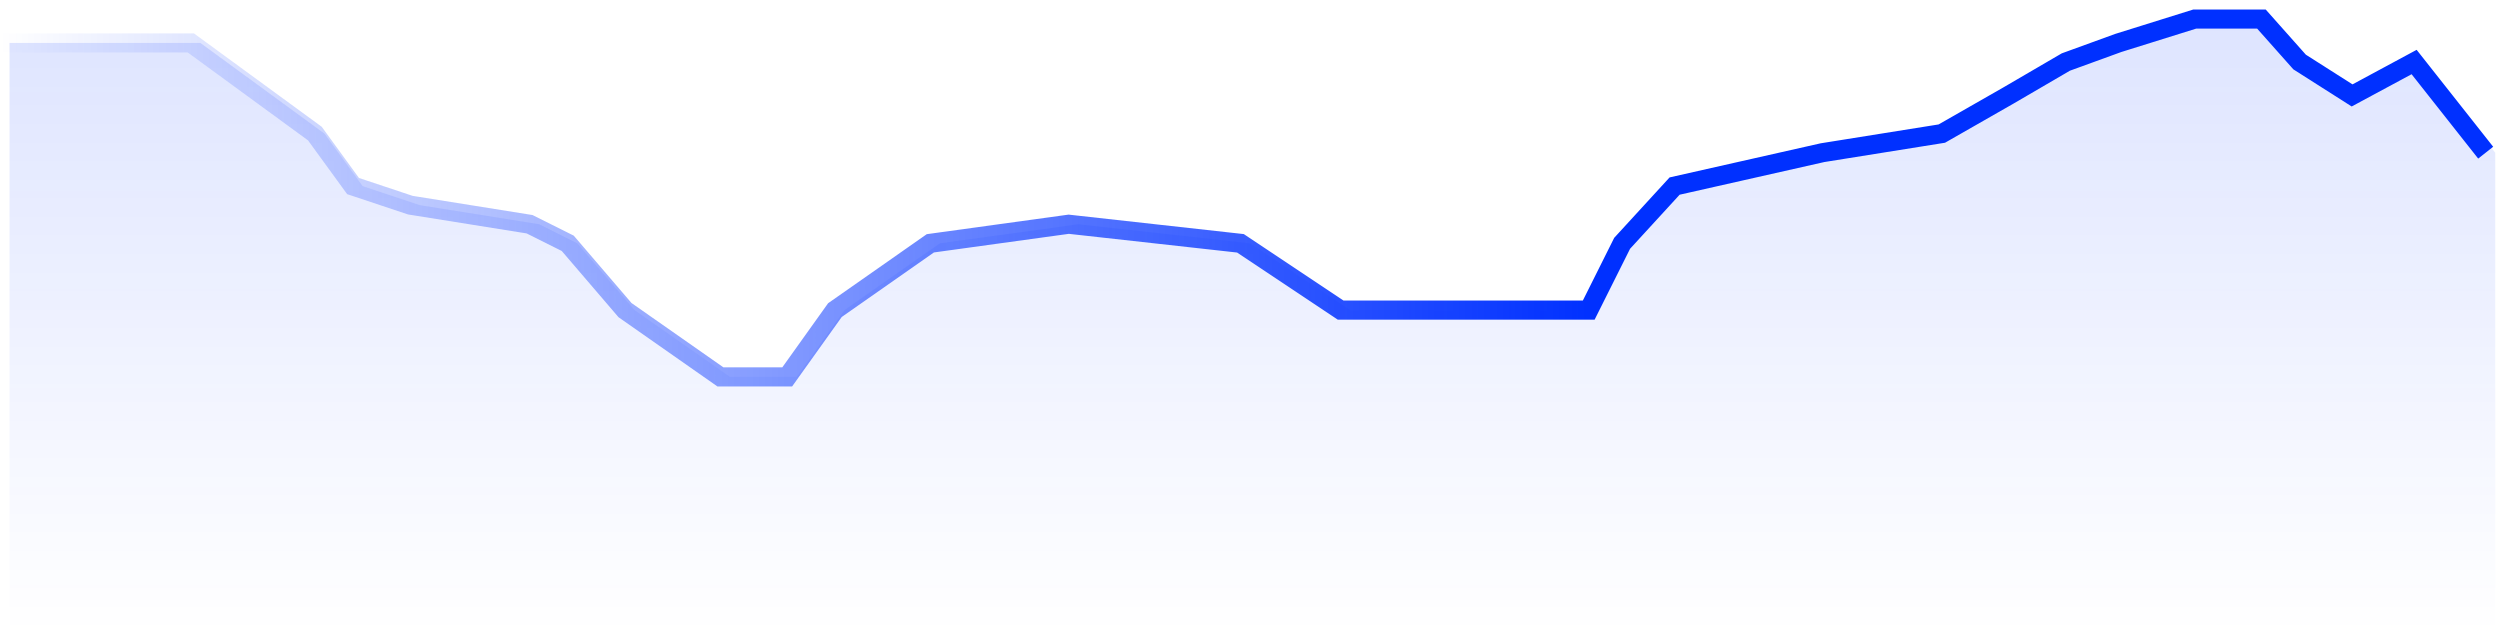
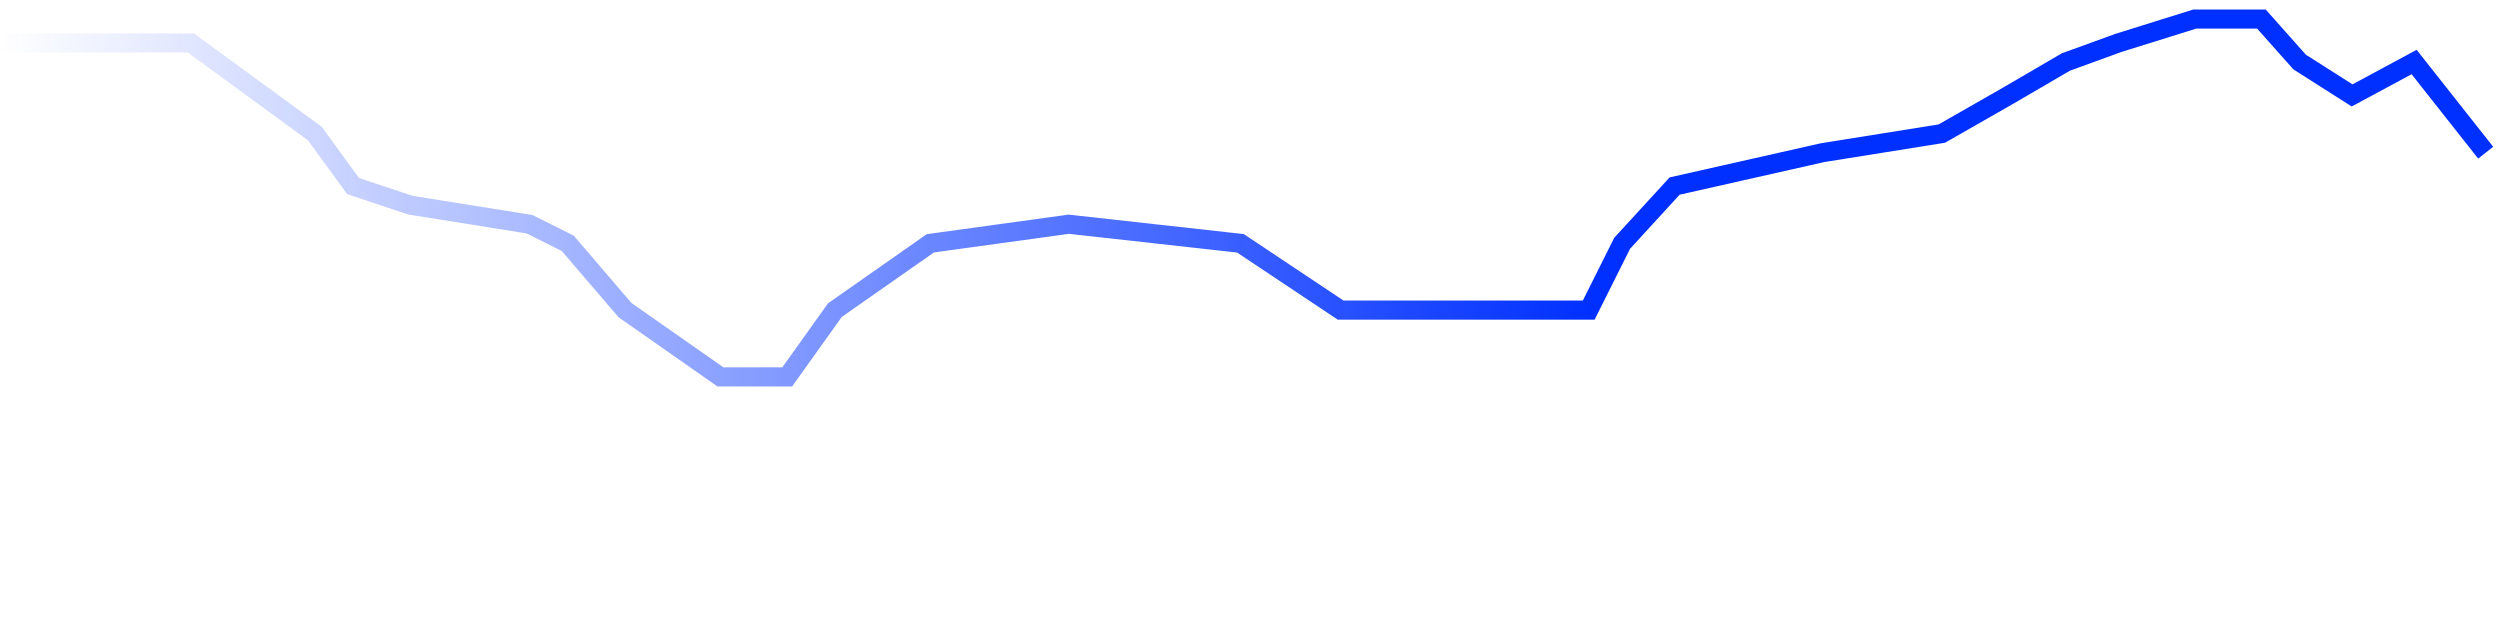
<svg xmlns="http://www.w3.org/2000/svg" width="262" height="67" fill="none">
  <mask id="a" style="mask-type:alpha" maskUnits="userSpaceOnUse" x="0" y="0" width="262" height="67">
    <path fill="#fff" d="M0 0h262v67H0z" />
  </mask>
  <g mask="url(#a)">
-     <path d="M21 4.5H1v62h260.5V16L254 6.5l-6.5 3.5-5.5-3.5-4-4.5h-7l-8 2.5-5.5 2-6 3.5-7 4-12.5 2-15.5 3.5-5.5 6-3.5 7h-26l-10.5-7-18-2-14.5 2-10 7-5 7h-7l-10-7-6-7-4-2-12.5-2-6-2-4-5.5-13-9.5Z" fill="url(#b)" />
    <path d="M0 4.5h20L33 14l4 5.5 6 2 12.5 2 4 2 6 7 10 7h7l5-7 10-7 14.5-2 18 2 10.5 7h26l3.5-7 5.5-6L191 16l12.5-2 7-4 6-3.5 5.5-2 8-2.5h7l4 4.5 5.5 3.5 6.5-3.5 7.5 9.5" stroke="url(#c)" stroke-width="2" />
  </g>
  <defs>
    <linearGradient id="b" x1="131.25" y1="2" x2="131.25" y2="66.5" gradientUnits="userSpaceOnUse">
      <stop stop-color="#0030FF" stop-opacity=".13" />
      <stop offset="1" stop-color="#0030FF" stop-opacity="0" />
    </linearGradient>
    <linearGradient id="c" x1="167" y1="39.5" x2="0" y2="39.5" gradientUnits="userSpaceOnUse">
      <stop stop-color="#0030FF" />
      <stop offset="1" stop-color="#0030FF" stop-opacity="0" />
    </linearGradient>
  </defs>
</svg>